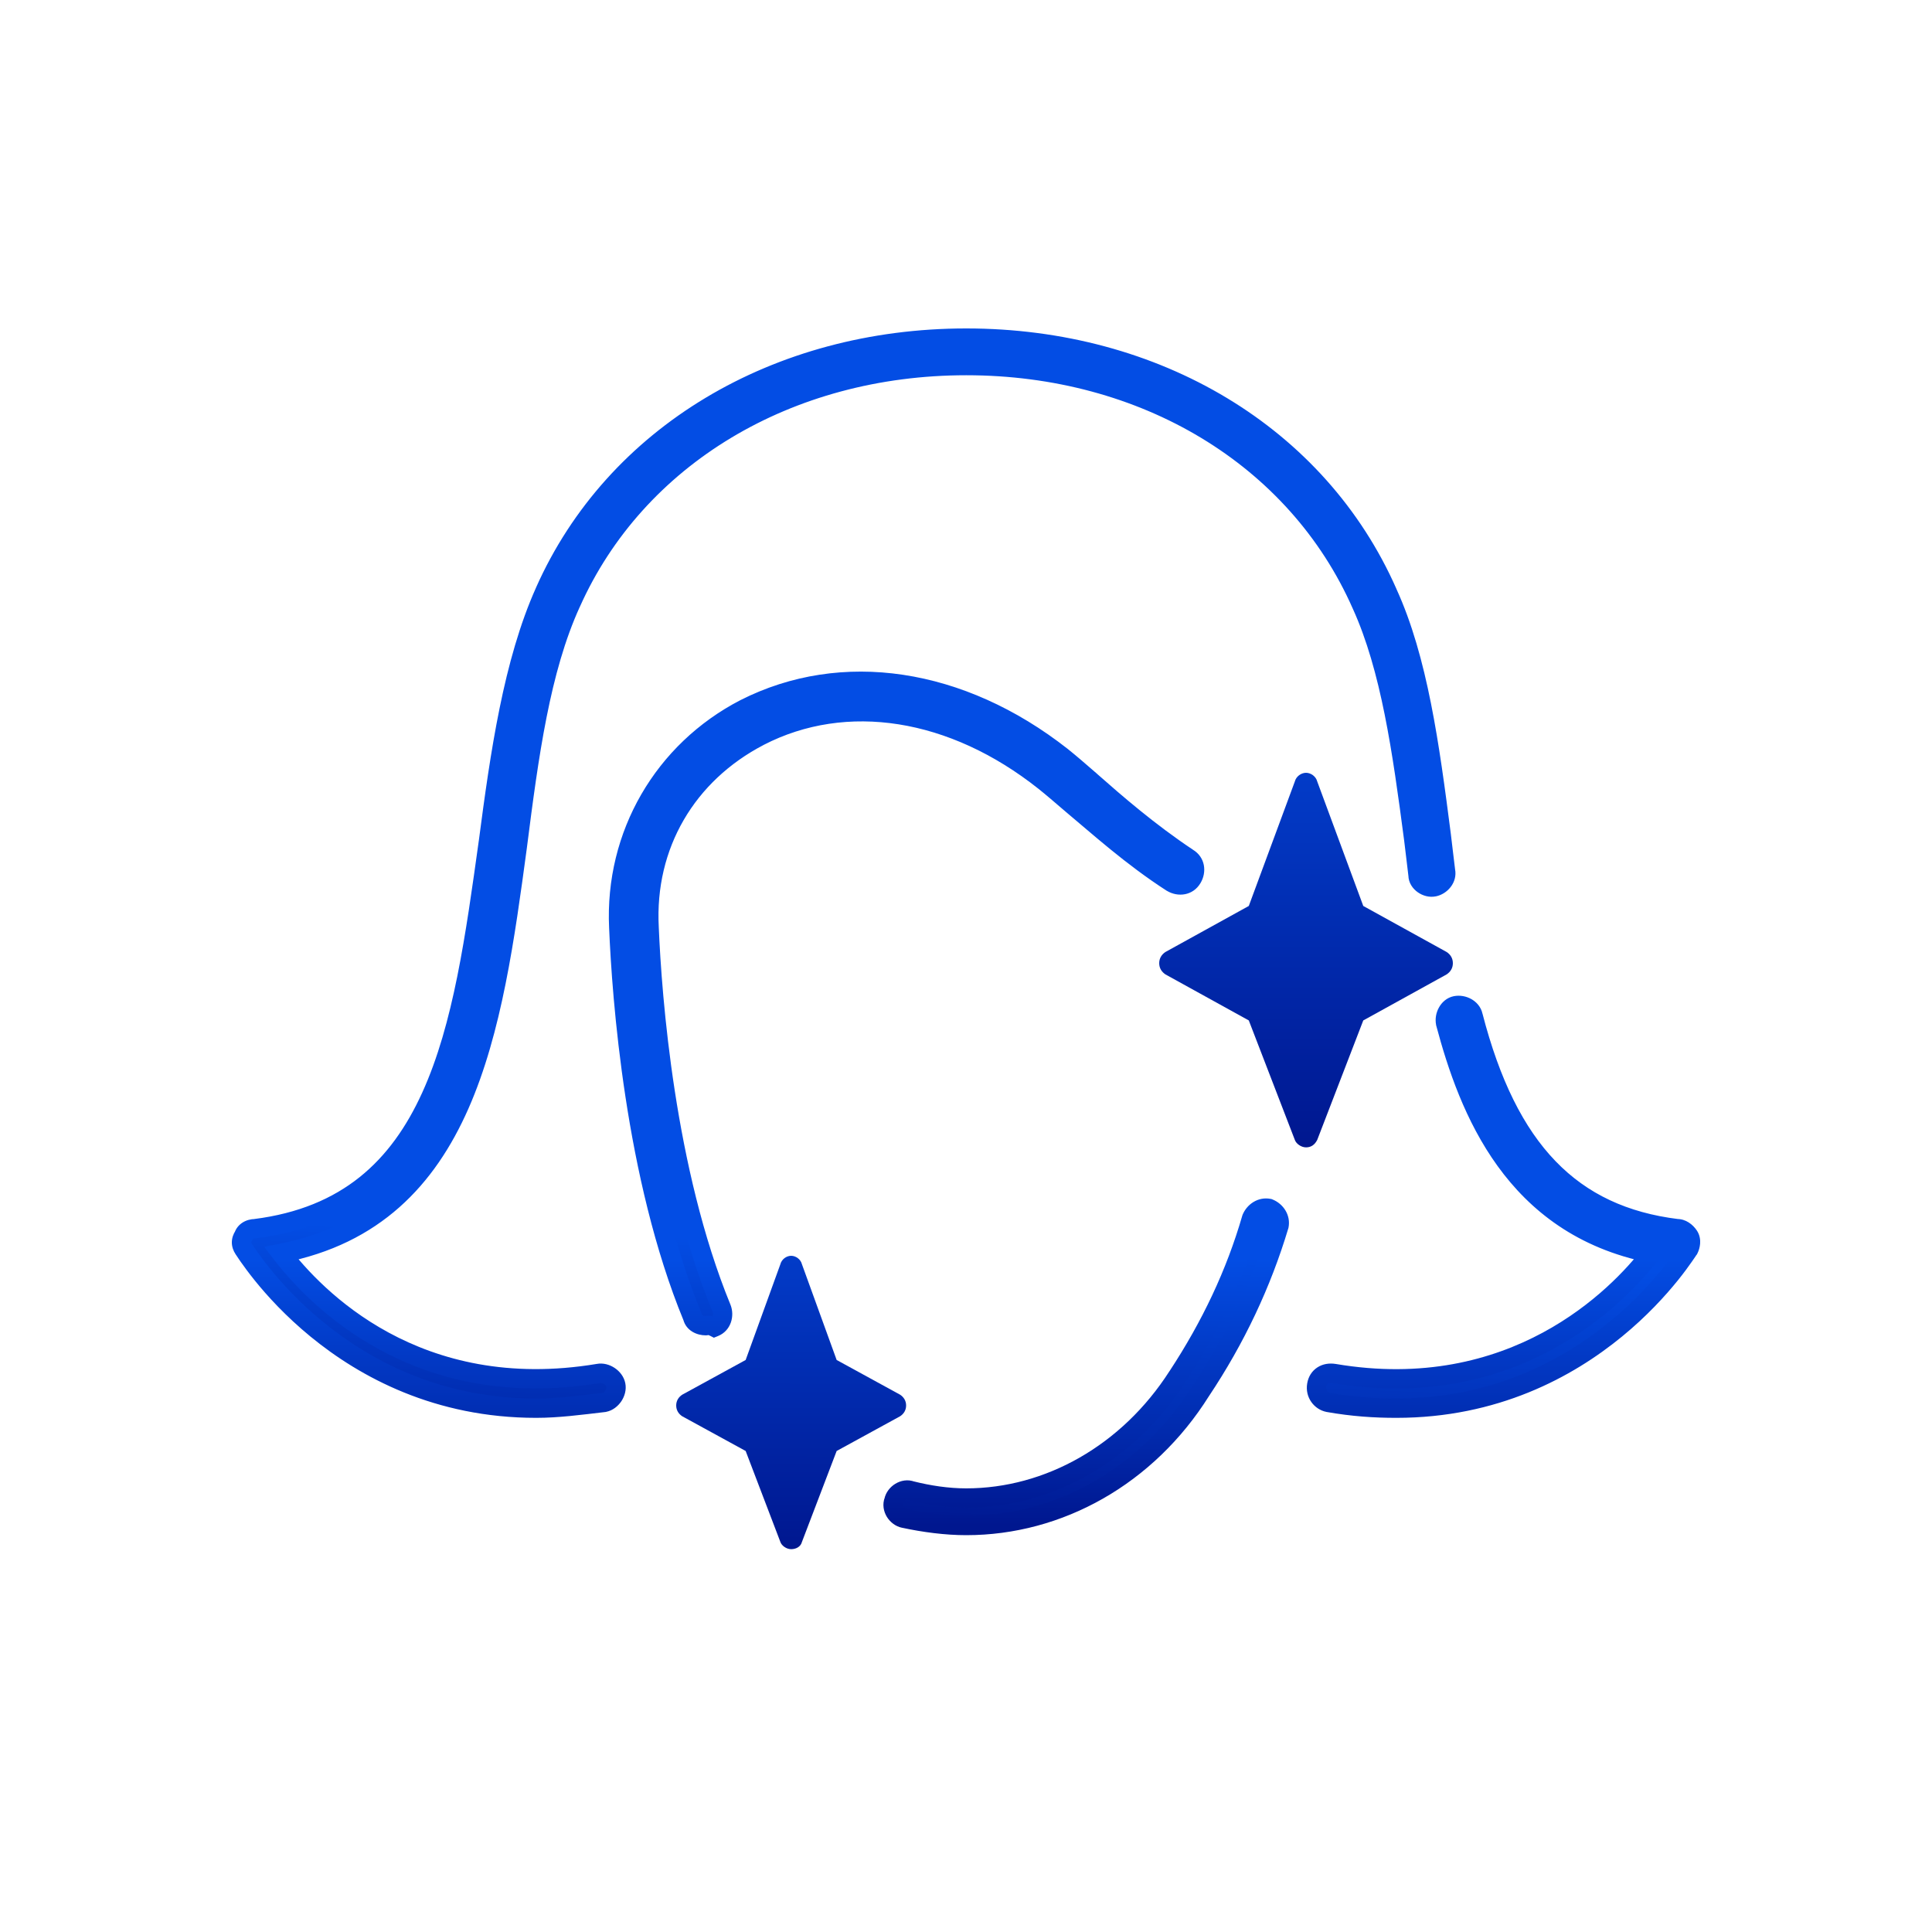
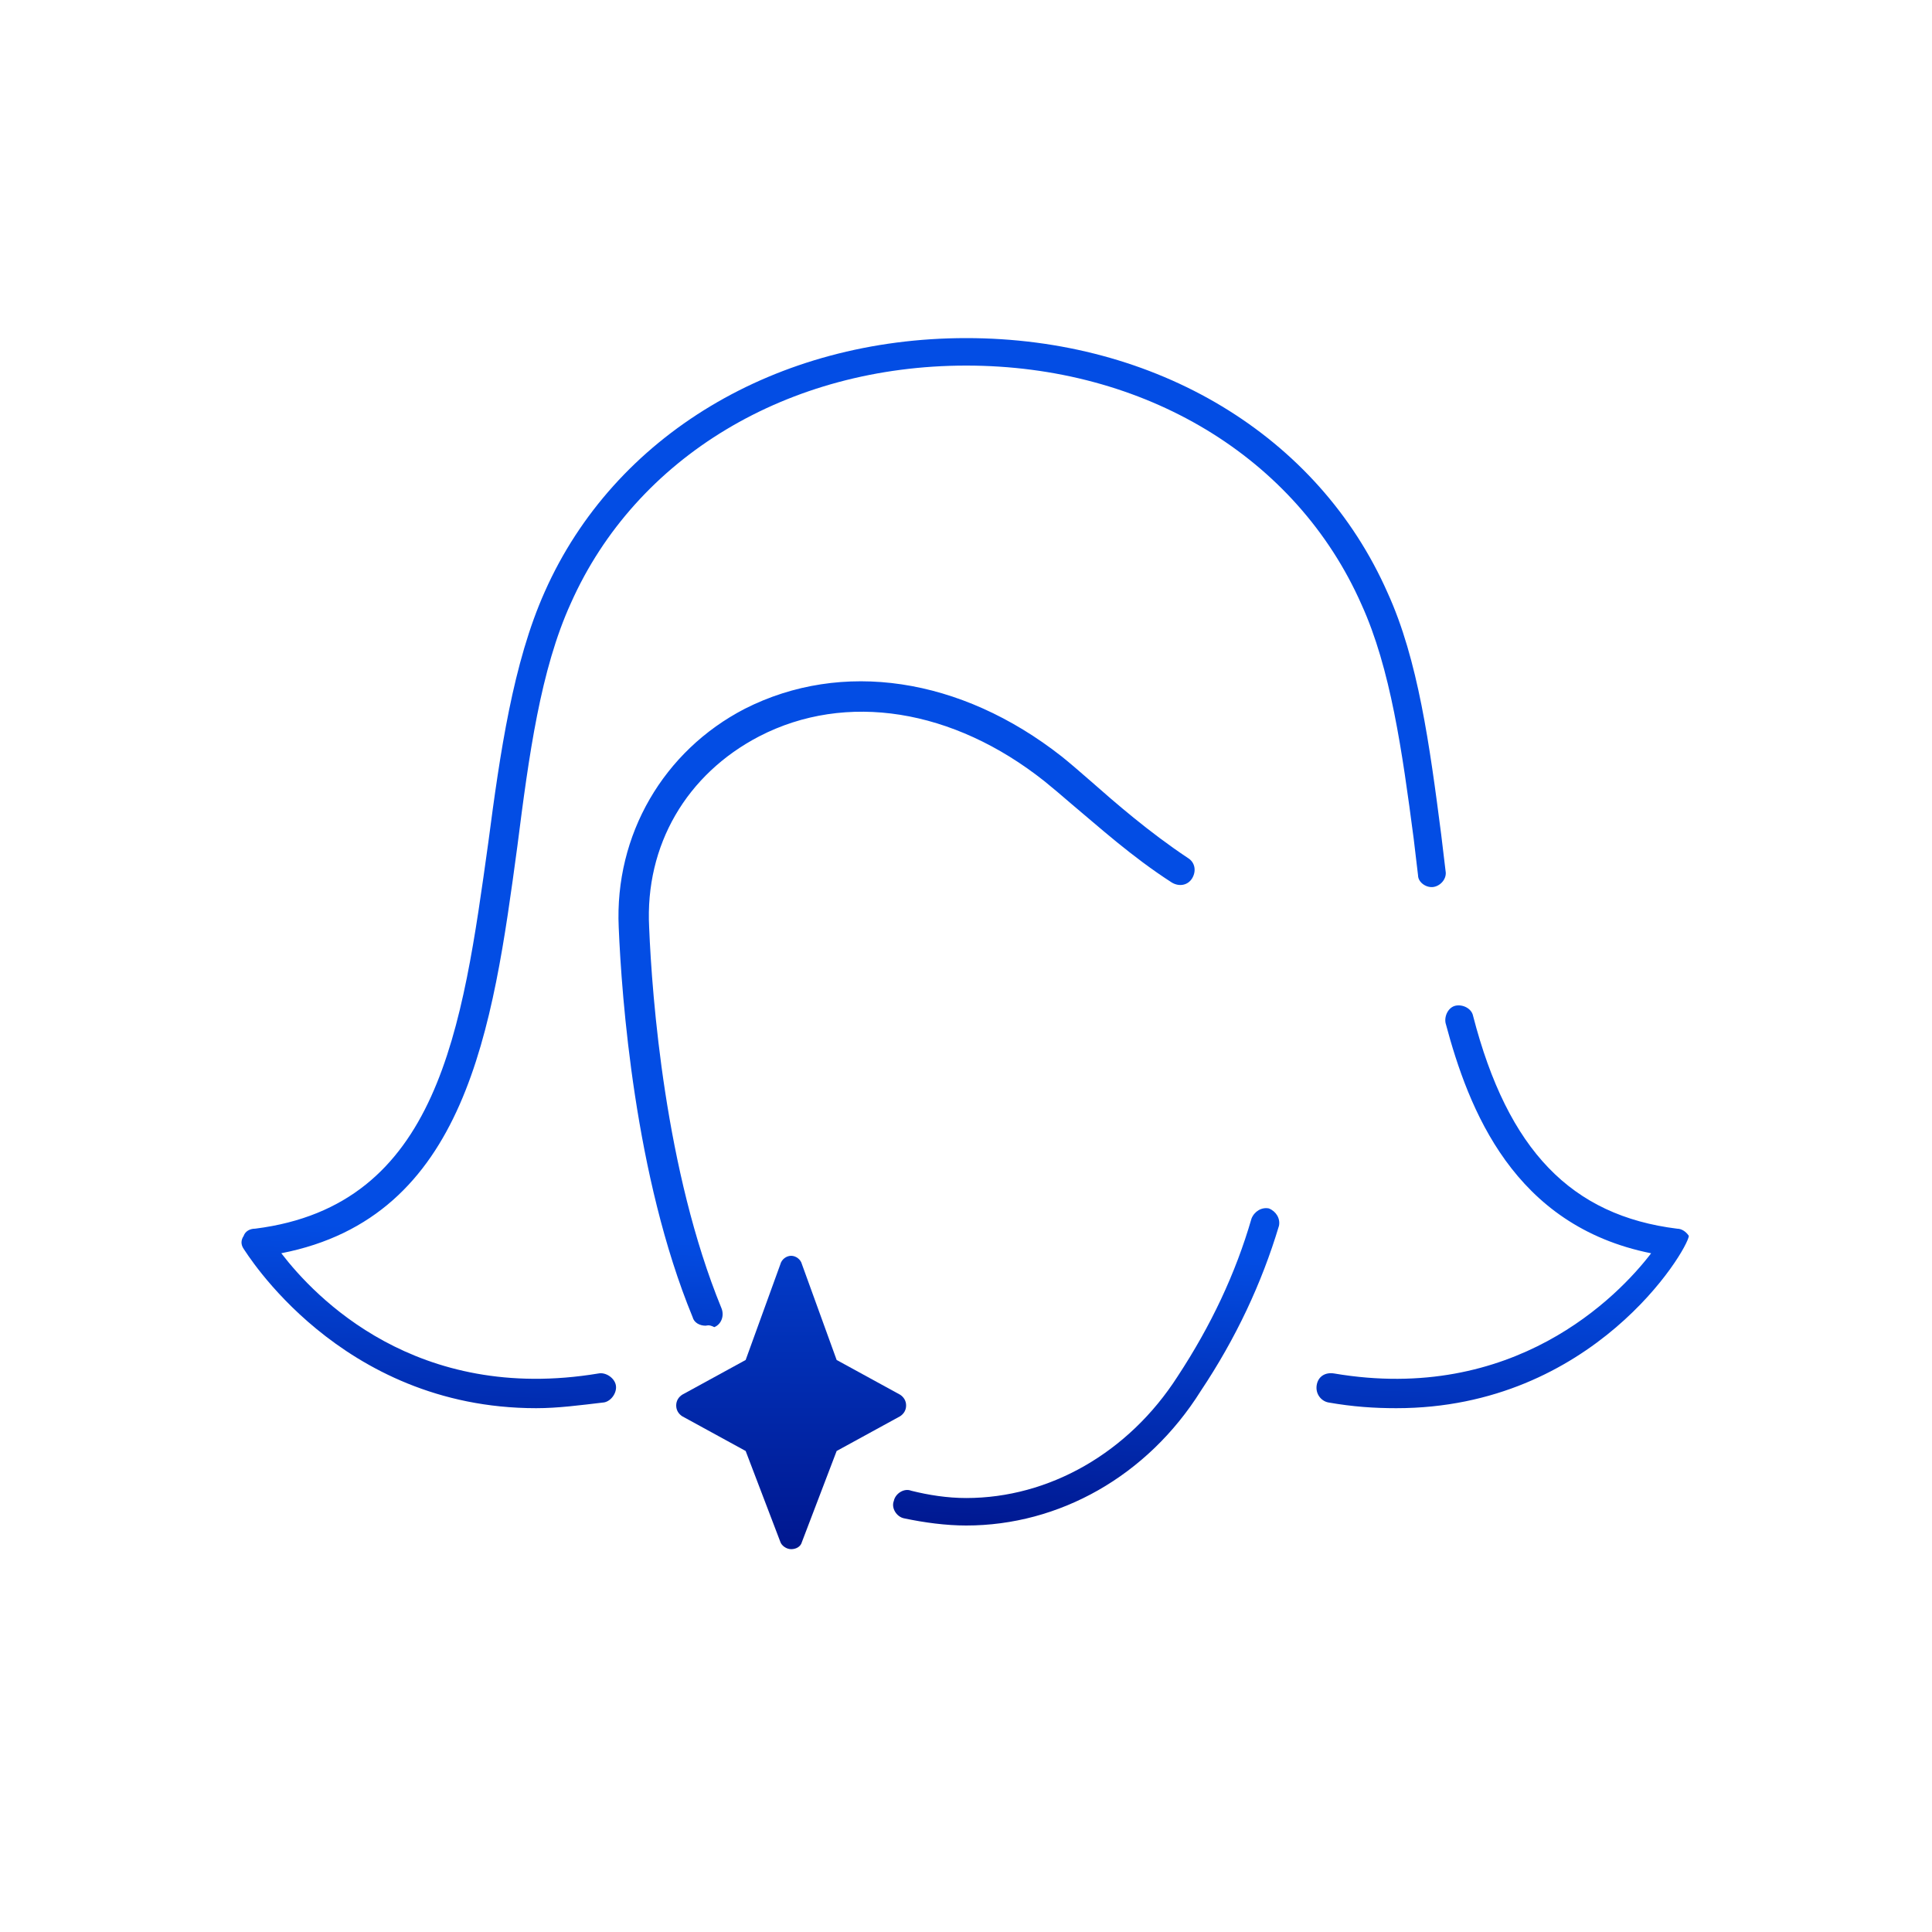
<svg xmlns="http://www.w3.org/2000/svg" width="40" height="40" viewBox="0 0 40 40" fill="none">
-   <path d="M26.27 25.019C26.42 25.078 26.51 25.228 26.48 25.378C26.121 26.577 25.582 27.717 24.862 28.796C23.753 30.565 21.924 31.584 20.005 31.584C19.585 31.584 19.136 31.524 18.716 31.435C18.566 31.405 18.446 31.224 18.506 31.074C18.536 30.924 18.716 30.804 18.866 30.864C19.226 30.954 19.615 31.015 20.005 31.015C21.714 31.015 23.363 30.085 24.382 28.496C25.071 27.447 25.581 26.368 25.911 25.229C25.971 25.079 26.121 24.989 26.27 25.019ZM20.005 7C23.932 7 27.29 9.009 28.73 12.276C29.359 13.655 29.599 15.424 29.839 17.283C29.869 17.523 29.899 17.793 29.929 18.033C29.958 18.183 29.838 18.332 29.689 18.362C29.539 18.392 29.36 18.273 29.359 18.123C29.329 17.883 29.299 17.613 29.27 17.373C29.03 15.544 28.789 13.836 28.189 12.517C26.84 9.459 23.692 7.569 20.005 7.569C16.317 7.569 13.169 9.458 11.82 12.486C11.191 13.865 10.951 15.635 10.711 17.523C10.201 21.301 9.662 25.198 5.824 25.947C6.514 26.847 8.613 29.065 12.391 28.436C12.54 28.406 12.72 28.526 12.75 28.676C12.78 28.826 12.66 29.005 12.51 29.035C12 29.095 11.55 29.155 11.101 29.155C7.024 29.155 5.075 25.887 5.045 25.857C4.985 25.768 4.985 25.678 5.045 25.588C5.075 25.498 5.165 25.438 5.285 25.438C9.092 24.958 9.572 21.301 10.111 17.434C10.351 15.605 10.622 13.715 11.281 12.246C12.72 9.009 16.078 7 20.005 7ZM30.139 20.821C30.289 20.791 30.468 20.881 30.498 21.031C31.218 23.819 32.537 25.169 34.726 25.439C34.816 25.439 34.906 25.498 34.966 25.588C35.026 25.678 34.996 25.797 34.966 25.857C34.936 25.887 32.986 29.155 28.909 29.155C28.459 29.155 28.01 29.126 27.5 29.036C27.35 29.006 27.231 28.856 27.261 28.676C27.291 28.496 27.44 28.407 27.62 28.436C31.337 29.066 33.496 26.848 34.185 25.948C31.338 25.378 30.408 22.979 29.929 21.181C29.899 21.031 29.989 20.851 30.139 20.821ZM15.419 14.675C17.427 13.656 19.886 14.015 21.984 15.664C22.134 15.784 22.344 15.964 22.584 16.174C23.094 16.623 23.783 17.223 24.593 17.763C24.743 17.853 24.772 18.033 24.683 18.183C24.593 18.332 24.413 18.362 24.263 18.273C23.424 17.733 22.734 17.104 22.194 16.654C21.985 16.474 21.774 16.294 21.624 16.174C19.735 14.675 17.517 14.316 15.719 15.245C14.22 16.025 13.35 17.493 13.44 19.202C13.499 20.641 13.769 24.239 14.938 27.087C14.998 27.237 14.939 27.416 14.789 27.477C14.67 27.417 14.639 27.447 14.609 27.447C14.489 27.447 14.369 27.387 14.339 27.267C13.14 24.359 12.87 20.641 12.81 19.202C12.721 17.283 13.74 15.544 15.419 14.675Z" fill="url(#paint0_linear_8019_689)" />
-   <path d="M26.27 25.019L26.345 24.833L26.328 24.826L26.309 24.822L26.27 25.019ZM26.48 25.378L26.672 25.435L26.675 25.426L26.677 25.417L26.48 25.378ZM24.862 28.796L24.696 28.685L24.693 28.69L24.862 28.796ZM20.005 31.584L20.005 31.784H20.005V31.584ZM18.716 31.435L18.758 31.239L18.755 31.238L18.716 31.435ZM18.506 31.074L18.692 31.148L18.698 31.131L18.702 31.114L18.506 31.074ZM18.866 30.864L18.792 31.05L18.805 31.055L18.818 31.058L18.866 30.864ZM20.005 31.015L20.005 31.215H20.005V31.015ZM24.382 28.496L24.215 28.386L24.213 28.388L24.382 28.496ZM25.911 25.229L25.725 25.154L25.722 25.163L25.719 25.173L25.911 25.229ZM20.005 7L20.005 6.8L20.005 6.8L20.005 7ZM28.73 12.276L28.546 12.357L28.548 12.359L28.73 12.276ZM29.839 17.283L30.037 17.258L30.037 17.258L29.839 17.283ZM29.929 18.033L29.73 18.058L29.731 18.065L29.733 18.072L29.929 18.033ZM29.689 18.362L29.727 18.558L29.728 18.558L29.689 18.362ZM29.359 18.123L29.559 18.123L29.559 18.11L29.558 18.098L29.359 18.123ZM29.27 17.373L29.468 17.348L29.468 17.347L29.27 17.373ZM28.189 12.517L28.006 12.597L28.007 12.599L28.189 12.517ZM20.005 7.569L20.005 7.369L20.005 7.369L20.005 7.569ZM11.82 12.486L12.002 12.569L12.003 12.568L11.82 12.486ZM10.711 17.523L10.909 17.55L10.909 17.549L10.711 17.523ZM5.824 25.947L5.786 25.751L5.469 25.813L5.665 26.069L5.824 25.947ZM12.391 28.436L12.424 28.633L12.429 28.632L12.391 28.436ZM12.75 28.676L12.946 28.637L12.946 28.637L12.75 28.676ZM12.51 29.035L12.533 29.234L12.541 29.233L12.549 29.231L12.51 29.035ZM11.101 29.155L11.101 29.355H11.101V29.155ZM5.045 25.857L4.878 25.968L4.889 25.985L4.904 25.999L5.045 25.857ZM5.045 25.588L5.211 25.699L5.226 25.677L5.235 25.651L5.045 25.588ZM5.285 25.438V25.637H5.298L5.31 25.636L5.285 25.438ZM10.111 17.434L10.309 17.461L10.31 17.46L10.111 17.434ZM11.281 12.246L11.464 12.328L11.464 12.327L11.281 12.246ZM30.139 20.821L30.099 20.625L30.099 20.625L30.139 20.821ZM30.498 21.031L30.302 21.07L30.304 21.081L30.498 21.031ZM34.726 25.439L34.701 25.637L34.713 25.639H34.726V25.439ZM34.966 25.588L35.132 25.477L35.132 25.477L34.966 25.588ZM34.966 25.857L35.107 25.999L35.13 25.976L35.145 25.947L34.966 25.857ZM28.909 29.155L28.909 29.355H28.909V29.155ZM27.5 29.036L27.461 29.232L27.465 29.233L27.5 29.036ZM27.261 28.676L27.064 28.643L27.064 28.643L27.261 28.676ZM27.62 28.436L27.654 28.239L27.653 28.239L27.62 28.436ZM34.185 25.948L34.344 26.07L34.54 25.815L34.225 25.752L34.185 25.948ZM29.929 21.181L29.732 21.22L29.735 21.232L29.929 21.181ZM15.419 14.675L15.329 14.496L15.327 14.497L15.419 14.675ZM21.984 15.664L22.109 15.508L22.108 15.507L21.984 15.664ZM22.584 16.174L22.716 16.024L22.716 16.023L22.584 16.174ZM24.593 17.763L24.482 17.929L24.49 17.934L24.593 17.763ZM24.683 18.183L24.854 18.285L24.854 18.285L24.683 18.183ZM24.263 18.273L24.154 18.441L24.16 18.444L24.263 18.273ZM22.194 16.654L22.064 16.806L22.066 16.808L22.194 16.654ZM21.624 16.174L21.749 16.018L21.748 16.017L21.624 16.174ZM15.719 15.245L15.627 15.067L15.627 15.068L15.719 15.245ZM13.44 19.202L13.639 19.194L13.639 19.192L13.44 19.202ZM14.938 27.087L15.124 27.013L15.123 27.011L14.938 27.087ZM14.789 27.477L14.7 27.655L14.78 27.696L14.864 27.662L14.789 27.477ZM14.609 27.447L14.609 27.647L14.611 27.647L14.609 27.447ZM14.339 27.267L14.533 27.218L14.529 27.204L14.524 27.19L14.339 27.267ZM12.81 19.202L13.01 19.194L13.01 19.193L12.81 19.202ZM26.27 25.019L26.196 25.204C26.268 25.233 26.293 25.295 26.284 25.339L26.48 25.378L26.677 25.417C26.728 25.161 26.572 24.924 26.345 24.833L26.27 25.019ZM26.48 25.378L26.289 25.32C25.935 26.5 25.405 27.622 24.696 28.685L24.862 28.796L25.029 28.907C25.759 27.812 26.306 26.654 26.672 25.435L26.48 25.378ZM24.862 28.796L24.693 28.69C23.618 30.403 21.851 31.384 20.005 31.384V31.584V31.784C21.996 31.784 23.888 30.726 25.032 28.902L24.862 28.796ZM20.005 31.584L20.005 31.384C19.603 31.384 19.168 31.327 18.758 31.239L18.716 31.435L18.674 31.63C19.103 31.722 19.568 31.784 20.005 31.784L20.005 31.584ZM18.716 31.435L18.755 31.238C18.744 31.236 18.72 31.223 18.703 31.195C18.686 31.168 18.69 31.152 18.692 31.148L18.506 31.074L18.32 31C18.262 31.146 18.295 31.295 18.361 31.404C18.427 31.511 18.538 31.603 18.677 31.631L18.716 31.435ZM18.506 31.074L18.702 31.114C18.704 31.102 18.717 31.078 18.745 31.061C18.773 31.045 18.789 31.049 18.792 31.05L18.866 30.864L18.941 30.679C18.794 30.62 18.645 30.654 18.537 30.72C18.43 30.785 18.338 30.896 18.31 31.035L18.506 31.074ZM18.866 30.864L18.818 31.058C19.189 31.151 19.595 31.215 20.005 31.215L20.005 31.015L20.005 30.815C19.635 30.815 19.262 30.757 18.915 30.67L18.866 30.864ZM20.005 31.015V31.215C21.788 31.215 23.497 30.245 24.55 28.604L24.382 28.496L24.213 28.388C23.228 29.925 21.64 30.815 20.005 30.815V31.015ZM24.382 28.496L24.549 28.606C25.248 27.542 25.767 26.444 26.103 25.284L25.911 25.229L25.719 25.173C25.395 26.291 24.894 27.352 24.215 28.386L24.382 28.496ZM25.911 25.229L26.097 25.303C26.126 25.231 26.188 25.206 26.232 25.215L26.27 25.019L26.309 24.822C26.053 24.771 25.817 24.927 25.725 25.154L25.911 25.229ZM20.005 7V7.2C23.864 7.2 27.144 9.172 28.547 12.357L28.73 12.276L28.913 12.196C27.437 8.845 24 6.8 20.005 6.8V7ZM28.73 12.276L28.548 12.359C29.162 13.706 29.4 15.442 29.64 17.309L29.839 17.283L30.037 17.258C29.798 15.407 29.556 13.605 28.911 12.193L28.73 12.276ZM29.839 17.283L29.64 17.308C29.655 17.427 29.67 17.554 29.685 17.681C29.7 17.809 29.715 17.937 29.73 18.058L29.929 18.033L30.127 18.008C30.112 17.889 30.097 17.763 30.082 17.635C30.067 17.508 30.052 17.379 30.037 17.258L29.839 17.283ZM29.929 18.033L29.733 18.072C29.734 18.082 29.733 18.1 29.716 18.122C29.699 18.146 29.673 18.162 29.649 18.166L29.689 18.362L29.728 18.558C29.964 18.511 30.18 18.273 30.125 17.994L29.929 18.033ZM29.689 18.362L29.649 18.166C29.645 18.167 29.635 18.168 29.622 18.164C29.609 18.161 29.595 18.155 29.583 18.146C29.556 18.127 29.559 18.115 29.559 18.123L29.359 18.123L29.159 18.123C29.16 18.281 29.253 18.403 29.353 18.473C29.453 18.544 29.59 18.586 29.727 18.558L29.689 18.362ZM29.359 18.123L29.558 18.098C29.543 17.979 29.528 17.852 29.513 17.725C29.498 17.597 29.483 17.469 29.468 17.348L29.27 17.373L29.071 17.398C29.086 17.517 29.101 17.644 29.116 17.771C29.131 17.899 29.146 18.027 29.161 18.148L29.359 18.123ZM29.27 17.373L29.468 17.347C29.229 15.526 28.986 13.785 28.372 12.434L28.189 12.517L28.007 12.599C28.592 13.886 28.83 15.563 29.071 17.399L29.27 17.373ZM28.189 12.517L28.372 12.436C26.987 9.296 23.76 7.369 20.005 7.369V7.569V7.769C23.625 7.769 26.694 9.622 28.006 12.597L28.189 12.517ZM20.005 7.569L20.005 7.369C16.25 7.369 13.023 9.295 11.638 12.405L11.82 12.486L12.003 12.568C13.316 9.622 16.385 7.769 20.005 7.769L20.005 7.569ZM11.82 12.486L11.638 12.403C10.994 13.815 10.751 15.617 10.512 17.498L10.711 17.523L10.909 17.549C11.15 15.652 11.388 13.915 12.002 12.569L11.82 12.486ZM10.711 17.523L10.513 17.497C10.257 19.393 9.997 21.281 9.332 22.79C8.674 24.285 7.626 25.392 5.786 25.751L5.824 25.947L5.863 26.144C7.86 25.753 9 24.537 9.699 22.951C10.39 21.381 10.655 19.432 10.909 17.55L10.711 17.523ZM5.824 25.947L5.665 26.069C6.375 26.994 8.54 29.28 12.424 28.633L12.391 28.436L12.358 28.238C8.687 28.85 6.653 26.699 5.983 25.826L5.824 25.947ZM12.391 28.436L12.429 28.632C12.441 28.63 12.47 28.632 12.504 28.655C12.539 28.678 12.552 28.704 12.554 28.715L12.75 28.676L12.946 28.637C12.918 28.498 12.827 28.389 12.726 28.322C12.626 28.255 12.491 28.212 12.352 28.239L12.391 28.436ZM12.75 28.676L12.554 28.715C12.556 28.726 12.554 28.755 12.531 28.789C12.508 28.824 12.482 28.837 12.47 28.839L12.51 29.035L12.549 29.231C12.688 29.204 12.796 29.112 12.864 29.012C12.931 28.911 12.974 28.776 12.946 28.637L12.75 28.676ZM12.51 29.035L12.486 28.837C11.971 28.897 11.536 28.955 11.101 28.955V29.155V29.355C11.565 29.355 12.029 29.293 12.533 29.234L12.51 29.035ZM11.101 29.155L11.101 28.955C9.119 28.955 7.656 28.162 6.682 27.363C6.194 26.963 5.83 26.562 5.586 26.26C5.464 26.109 5.373 25.983 5.311 25.894C5.28 25.849 5.256 25.814 5.24 25.789C5.232 25.778 5.225 25.766 5.22 25.759C5.218 25.755 5.215 25.751 5.212 25.747C5.211 25.745 5.209 25.742 5.206 25.739C5.206 25.738 5.198 25.727 5.186 25.716L5.045 25.857L4.904 25.999C4.897 25.992 4.892 25.986 4.89 25.984C4.888 25.982 4.887 25.98 4.886 25.979C4.885 25.977 4.884 25.977 4.884 25.976C4.884 25.976 4.883 25.975 4.883 25.975C4.883 25.975 4.884 25.976 4.884 25.977C4.885 25.977 4.886 25.979 4.887 25.98C4.891 25.987 4.897 25.996 4.906 26.01C4.924 26.036 4.949 26.074 4.982 26.122C5.049 26.217 5.146 26.351 5.275 26.511C5.532 26.83 5.915 27.251 6.428 27.672C7.455 28.514 9.005 29.355 11.101 29.355L11.101 29.155ZM5.045 25.857L5.211 25.747C5.205 25.737 5.202 25.73 5.201 25.727C5.2 25.725 5.2 25.724 5.2 25.724C5.2 25.723 5.2 25.723 5.2 25.723C5.2 25.723 5.2 25.722 5.2 25.722C5.2 25.721 5.2 25.72 5.201 25.718C5.202 25.715 5.205 25.709 5.211 25.699L5.045 25.588L4.878 25.477C4.831 25.548 4.8 25.631 4.8 25.723C4.8 25.814 4.831 25.897 4.878 25.968L5.045 25.857ZM5.045 25.588L5.235 25.651C5.235 25.651 5.235 25.651 5.235 25.651C5.235 25.651 5.236 25.649 5.239 25.648C5.244 25.644 5.259 25.637 5.285 25.637V25.438V25.238C5.099 25.238 4.918 25.336 4.855 25.525L5.045 25.588ZM5.285 25.438L5.31 25.636C6.294 25.512 7.074 25.181 7.694 24.684C8.314 24.189 8.765 23.538 9.106 22.789C9.783 21.299 10.041 19.385 10.309 17.461L10.111 17.434L9.913 17.406C9.642 19.349 9.39 21.198 8.741 22.623C8.419 23.331 8.003 23.926 7.445 24.372C6.888 24.817 6.179 25.123 5.26 25.239L5.285 25.438ZM10.111 17.434L10.31 17.46C10.55 15.625 10.818 13.765 11.464 12.328L11.281 12.246L11.099 12.164C10.425 13.665 10.152 15.585 9.913 17.408L10.111 17.434ZM11.281 12.246L11.464 12.327C12.867 9.172 16.145 7.2 20.005 7.2L20.005 7L20.005 6.8C16.01 6.8 12.574 8.845 11.098 12.165L11.281 12.246ZM30.139 20.821L30.178 21.017C30.202 21.012 30.237 21.017 30.266 21.034C30.295 21.05 30.301 21.066 30.302 21.07L30.498 21.031L30.694 20.992C30.665 20.847 30.566 20.743 30.461 20.684C30.355 20.625 30.225 20.6 30.099 20.625L30.139 20.821ZM30.498 21.031L30.304 21.081C30.669 22.494 31.191 23.565 31.917 24.318C32.647 25.075 33.568 25.497 34.701 25.637L34.726 25.439L34.75 25.24C33.694 25.11 32.862 24.722 32.205 24.04C31.544 23.355 31.047 22.356 30.692 20.981L30.498 21.031ZM34.726 25.439V25.639C34.728 25.639 34.764 25.645 34.799 25.699L34.966 25.588L35.132 25.477C35.048 25.351 34.903 25.238 34.726 25.238V25.439ZM34.966 25.588L34.799 25.699C34.797 25.695 34.801 25.699 34.8 25.718C34.799 25.727 34.797 25.737 34.795 25.747C34.792 25.757 34.789 25.765 34.787 25.768L34.966 25.857L35.145 25.947C35.17 25.896 35.193 25.826 35.199 25.749C35.205 25.671 35.194 25.57 35.132 25.477L34.966 25.588ZM34.966 25.857L34.824 25.716C34.813 25.727 34.805 25.738 34.805 25.739C34.802 25.742 34.8 25.745 34.799 25.747C34.796 25.751 34.793 25.755 34.791 25.759C34.786 25.766 34.779 25.778 34.771 25.789C34.755 25.814 34.731 25.849 34.7 25.893C34.638 25.983 34.547 26.109 34.425 26.26C34.181 26.562 33.816 26.963 33.328 27.363C32.354 28.162 30.89 28.955 28.909 28.955V29.155V29.355C31.005 29.355 32.555 28.514 33.582 27.672C34.095 27.252 34.478 26.83 34.736 26.511C34.865 26.351 34.962 26.217 35.028 26.122C35.062 26.074 35.087 26.036 35.105 26.01C35.114 25.996 35.119 25.987 35.124 25.98C35.125 25.979 35.126 25.977 35.126 25.977C35.127 25.976 35.127 25.975 35.127 25.975C35.127 25.975 35.127 25.976 35.127 25.976C35.126 25.977 35.126 25.977 35.125 25.979C35.124 25.98 35.123 25.982 35.12 25.984C35.119 25.986 35.114 25.992 35.107 25.999L34.966 25.857ZM28.909 29.155L28.909 28.955C28.469 28.955 28.031 28.927 27.535 28.839L27.5 29.036L27.465 29.233C27.988 29.325 28.45 29.355 28.909 29.355L28.909 29.155ZM27.5 29.036L27.539 28.84C27.492 28.831 27.446 28.779 27.458 28.709L27.261 28.676L27.064 28.643C27.015 28.932 27.208 29.181 27.461 29.232L27.5 29.036ZM27.261 28.676L27.458 28.709C27.465 28.67 27.48 28.654 27.493 28.645C27.508 28.636 27.538 28.625 27.587 28.634L27.62 28.436L27.653 28.239C27.523 28.218 27.388 28.237 27.276 28.31C27.161 28.384 27.087 28.502 27.064 28.643L27.261 28.676ZM27.62 28.436L27.587 28.634C31.41 29.281 33.634 26.996 34.344 26.07L34.185 25.948L34.027 25.826C33.357 26.7 31.264 28.851 27.654 28.239L27.62 28.436ZM34.185 25.948L34.225 25.752C31.501 25.207 30.6 22.921 30.122 21.129L29.929 21.181L29.735 21.232C30.217 23.038 31.174 25.55 34.146 26.144L34.185 25.948ZM29.929 21.181L30.125 21.142C30.12 21.117 30.125 21.083 30.141 21.053C30.157 21.024 30.174 21.018 30.178 21.017L30.139 20.821L30.099 20.625C29.954 20.654 29.85 20.753 29.792 20.859C29.733 20.964 29.708 21.094 29.733 21.22L29.929 21.181ZM15.419 14.675L15.509 14.853C17.435 13.876 19.811 14.21 21.861 15.821L21.984 15.664L22.108 15.507C19.961 13.82 17.42 13.435 15.329 14.496L15.419 14.675ZM21.984 15.664L21.859 15.82C22.006 15.937 22.212 16.115 22.452 16.324L22.584 16.174L22.716 16.023C22.476 15.813 22.263 15.631 22.109 15.508L21.984 15.664ZM22.584 16.174L22.452 16.324C22.962 16.774 23.66 17.381 24.482 17.929L24.593 17.763L24.704 17.596C23.906 17.065 23.225 16.473 22.716 16.024L22.584 16.174ZM24.593 17.763L24.49 17.934C24.517 17.95 24.527 17.97 24.531 17.989C24.536 18.011 24.533 18.043 24.511 18.08L24.683 18.183L24.854 18.285C24.991 18.057 24.956 17.747 24.696 17.591L24.593 17.763ZM24.683 18.183L24.511 18.08C24.495 18.107 24.476 18.117 24.456 18.121C24.434 18.126 24.402 18.123 24.366 18.101L24.263 18.273L24.16 18.444C24.389 18.581 24.698 18.545 24.854 18.285L24.683 18.183ZM24.263 18.273L24.371 18.104C23.545 17.573 22.87 16.957 22.322 16.501L22.194 16.654L22.066 16.808C22.598 17.251 23.302 17.892 24.154 18.441L24.263 18.273ZM22.194 16.654L22.325 16.502C22.116 16.324 21.902 16.14 21.749 16.018L21.624 16.174L21.499 16.33C21.646 16.447 21.853 16.625 22.064 16.806L22.194 16.654ZM21.624 16.174L21.748 16.017C19.814 14.482 17.512 14.094 15.627 15.067L15.719 15.245L15.81 15.423C17.523 14.538 19.657 14.868 21.5 16.331L21.624 16.174ZM15.719 15.245L15.627 15.068C14.06 15.882 13.146 17.423 13.24 19.213L13.44 19.202L13.639 19.192C13.553 17.563 14.38 16.167 15.811 15.423L15.719 15.245ZM13.44 19.202L13.24 19.21C13.3 20.653 13.57 24.28 14.754 27.163L14.938 27.087L15.123 27.011C13.969 24.197 13.699 20.63 13.639 19.194L13.44 19.202ZM14.938 27.087L14.753 27.161C14.764 27.19 14.764 27.221 14.755 27.247C14.746 27.27 14.731 27.284 14.715 27.291L14.789 27.477L14.864 27.662C15.134 27.554 15.217 27.246 15.124 27.013L14.938 27.087ZM14.789 27.477L14.879 27.298C14.801 27.259 14.732 27.239 14.665 27.239C14.631 27.24 14.605 27.245 14.591 27.248C14.569 27.253 14.589 27.247 14.608 27.247L14.609 27.447L14.611 27.647C14.631 27.647 14.648 27.645 14.657 27.643C14.662 27.642 14.667 27.641 14.669 27.64C14.674 27.639 14.673 27.639 14.676 27.639C14.679 27.638 14.674 27.639 14.666 27.639C14.651 27.64 14.657 27.634 14.7 27.655L14.789 27.477ZM14.609 27.447V27.247C14.581 27.247 14.559 27.24 14.545 27.232C14.534 27.225 14.534 27.221 14.533 27.218L14.339 27.267L14.145 27.315C14.205 27.558 14.437 27.647 14.609 27.647V27.447ZM14.339 27.267L14.524 27.19C13.339 24.317 13.07 20.63 13.01 19.194L12.81 19.202L12.611 19.21C12.671 20.652 12.941 24.4 14.154 27.343L14.339 27.267ZM12.81 19.202L13.01 19.193C12.924 17.353 13.901 15.686 15.511 14.852L15.419 14.675L15.327 14.497C13.579 15.402 12.517 17.214 12.611 19.212L12.81 19.202Z" fill="url(#paint1_linear_8019_689)" />
-   <path d="M27.04 23.755C26.937 23.755 26.834 23.677 26.808 23.6L25.855 21.127L24.129 20.174C24.052 20.122 24 20.045 24 19.942C24 19.839 24.052 19.761 24.129 19.71L25.855 18.757L26.808 16.18C26.834 16.077 26.937 16 27.04 16C27.143 16 27.246 16.077 27.272 16.18L28.225 18.757L29.951 19.71C30.029 19.761 30.08 19.839 30.08 19.942C30.08 20.045 30.029 20.122 29.951 20.174L28.225 21.127L27.272 23.6C27.22 23.703 27.143 23.755 27.04 23.755Z" fill="url(#paint2_linear_8019_689)" />
+   <path d="M26.27 25.019C26.42 25.078 26.51 25.228 26.48 25.378C26.121 26.577 25.582 27.717 24.862 28.796C23.753 30.565 21.924 31.584 20.005 31.584C19.585 31.584 19.136 31.524 18.716 31.435C18.566 31.405 18.446 31.224 18.506 31.074C18.536 30.924 18.716 30.804 18.866 30.864C19.226 30.954 19.615 31.015 20.005 31.015C21.714 31.015 23.363 30.085 24.382 28.496C25.071 27.447 25.581 26.368 25.911 25.229C25.971 25.079 26.121 24.989 26.27 25.019ZM20.005 7C23.932 7 27.29 9.009 28.73 12.276C29.359 13.655 29.599 15.424 29.839 17.283C29.869 17.523 29.899 17.793 29.929 18.033C29.958 18.183 29.838 18.332 29.689 18.362C29.539 18.392 29.36 18.273 29.359 18.123C29.329 17.883 29.299 17.613 29.27 17.373C29.03 15.544 28.789 13.836 28.189 12.517C26.84 9.459 23.692 7.569 20.005 7.569C16.317 7.569 13.169 9.458 11.82 12.486C11.191 13.865 10.951 15.635 10.711 17.523C10.201 21.301 9.662 25.198 5.824 25.947C6.514 26.847 8.613 29.065 12.391 28.436C12.54 28.406 12.72 28.526 12.75 28.676C12.78 28.826 12.66 29.005 12.51 29.035C12 29.095 11.55 29.155 11.101 29.155C7.024 29.155 5.075 25.887 5.045 25.857C4.985 25.768 4.985 25.678 5.045 25.588C5.075 25.498 5.165 25.438 5.285 25.438C9.092 24.958 9.572 21.301 10.111 17.434C10.351 15.605 10.622 13.715 11.281 12.246C12.72 9.009 16.078 7 20.005 7ZM30.139 20.821C30.289 20.791 30.468 20.881 30.498 21.031C31.218 23.819 32.537 25.169 34.726 25.439C34.816 25.439 34.906 25.498 34.966 25.588C34.936 25.887 32.986 29.155 28.909 29.155C28.459 29.155 28.01 29.126 27.5 29.036C27.35 29.006 27.231 28.856 27.261 28.676C27.291 28.496 27.44 28.407 27.62 28.436C31.337 29.066 33.496 26.848 34.185 25.948C31.338 25.378 30.408 22.979 29.929 21.181C29.899 21.031 29.989 20.851 30.139 20.821ZM15.419 14.675C17.427 13.656 19.886 14.015 21.984 15.664C22.134 15.784 22.344 15.964 22.584 16.174C23.094 16.623 23.783 17.223 24.593 17.763C24.743 17.853 24.772 18.033 24.683 18.183C24.593 18.332 24.413 18.362 24.263 18.273C23.424 17.733 22.734 17.104 22.194 16.654C21.985 16.474 21.774 16.294 21.624 16.174C19.735 14.675 17.517 14.316 15.719 15.245C14.22 16.025 13.35 17.493 13.44 19.202C13.499 20.641 13.769 24.239 14.938 27.087C14.998 27.237 14.939 27.416 14.789 27.477C14.67 27.417 14.639 27.447 14.609 27.447C14.489 27.447 14.369 27.387 14.339 27.267C13.14 24.359 12.87 20.641 12.81 19.202C12.721 17.283 13.74 15.544 15.419 14.675Z" fill="url(#paint0_linear_8019_689)" />
  <path d="M16.157 31.925C16.182 32 16.281 32.074 16.38 32.074C16.479 32.074 16.578 32.024 16.603 31.925L17.322 30.041L18.636 29.322C18.71 29.273 18.76 29.198 18.76 29.099C18.76 29 18.71 28.925 18.636 28.876L17.322 28.157L16.603 26.174C16.578 26.074 16.479 26 16.38 26C16.281 26 16.182 26.074 16.157 26.174L15.438 28.157L14.124 28.876C14.05 28.925 14 29 14 29.099C14 29.198 14.05 29.273 14.124 29.322L15.438 30.041L16.157 31.925Z" fill="url(#paint3_linear_8019_689)" />
  <defs>
    <linearGradient id="paint0_linear_8019_689" x1="17" y1="8" x2="16.168" y2="31.584" gradientUnits="userSpaceOnUse">
      <stop offset="0.75" stop-color="#034DE4" />
      <stop offset="1" stop-color="#00178F" />
    </linearGradient>
    <linearGradient id="paint1_linear_8019_689" x1="20" y1="7" x2="20" y2="31.584" gradientUnits="userSpaceOnUse">
      <stop offset="0.776" stop-color="#034DE4" />
      <stop offset="1" stop-color="#00178F" />
    </linearGradient>
    <linearGradient id="paint2_linear_8019_689" x1="26.269" y1="11.417" x2="26.26" y2="23.755" gradientUnits="userSpaceOnUse">
      <stop offset="0.066" stop-color="#034DE4" />
      <stop offset="1" stop-color="#00178F" />
    </linearGradient>
    <linearGradient id="paint3_linear_8019_689" x1="15.776" y1="22.41" x2="15.769" y2="32.074" gradientUnits="userSpaceOnUse">
      <stop offset="0.066" stop-color="#034DE4" />
      <stop offset="1" stop-color="#00178F" />
    </linearGradient>
  </defs>
</svg>